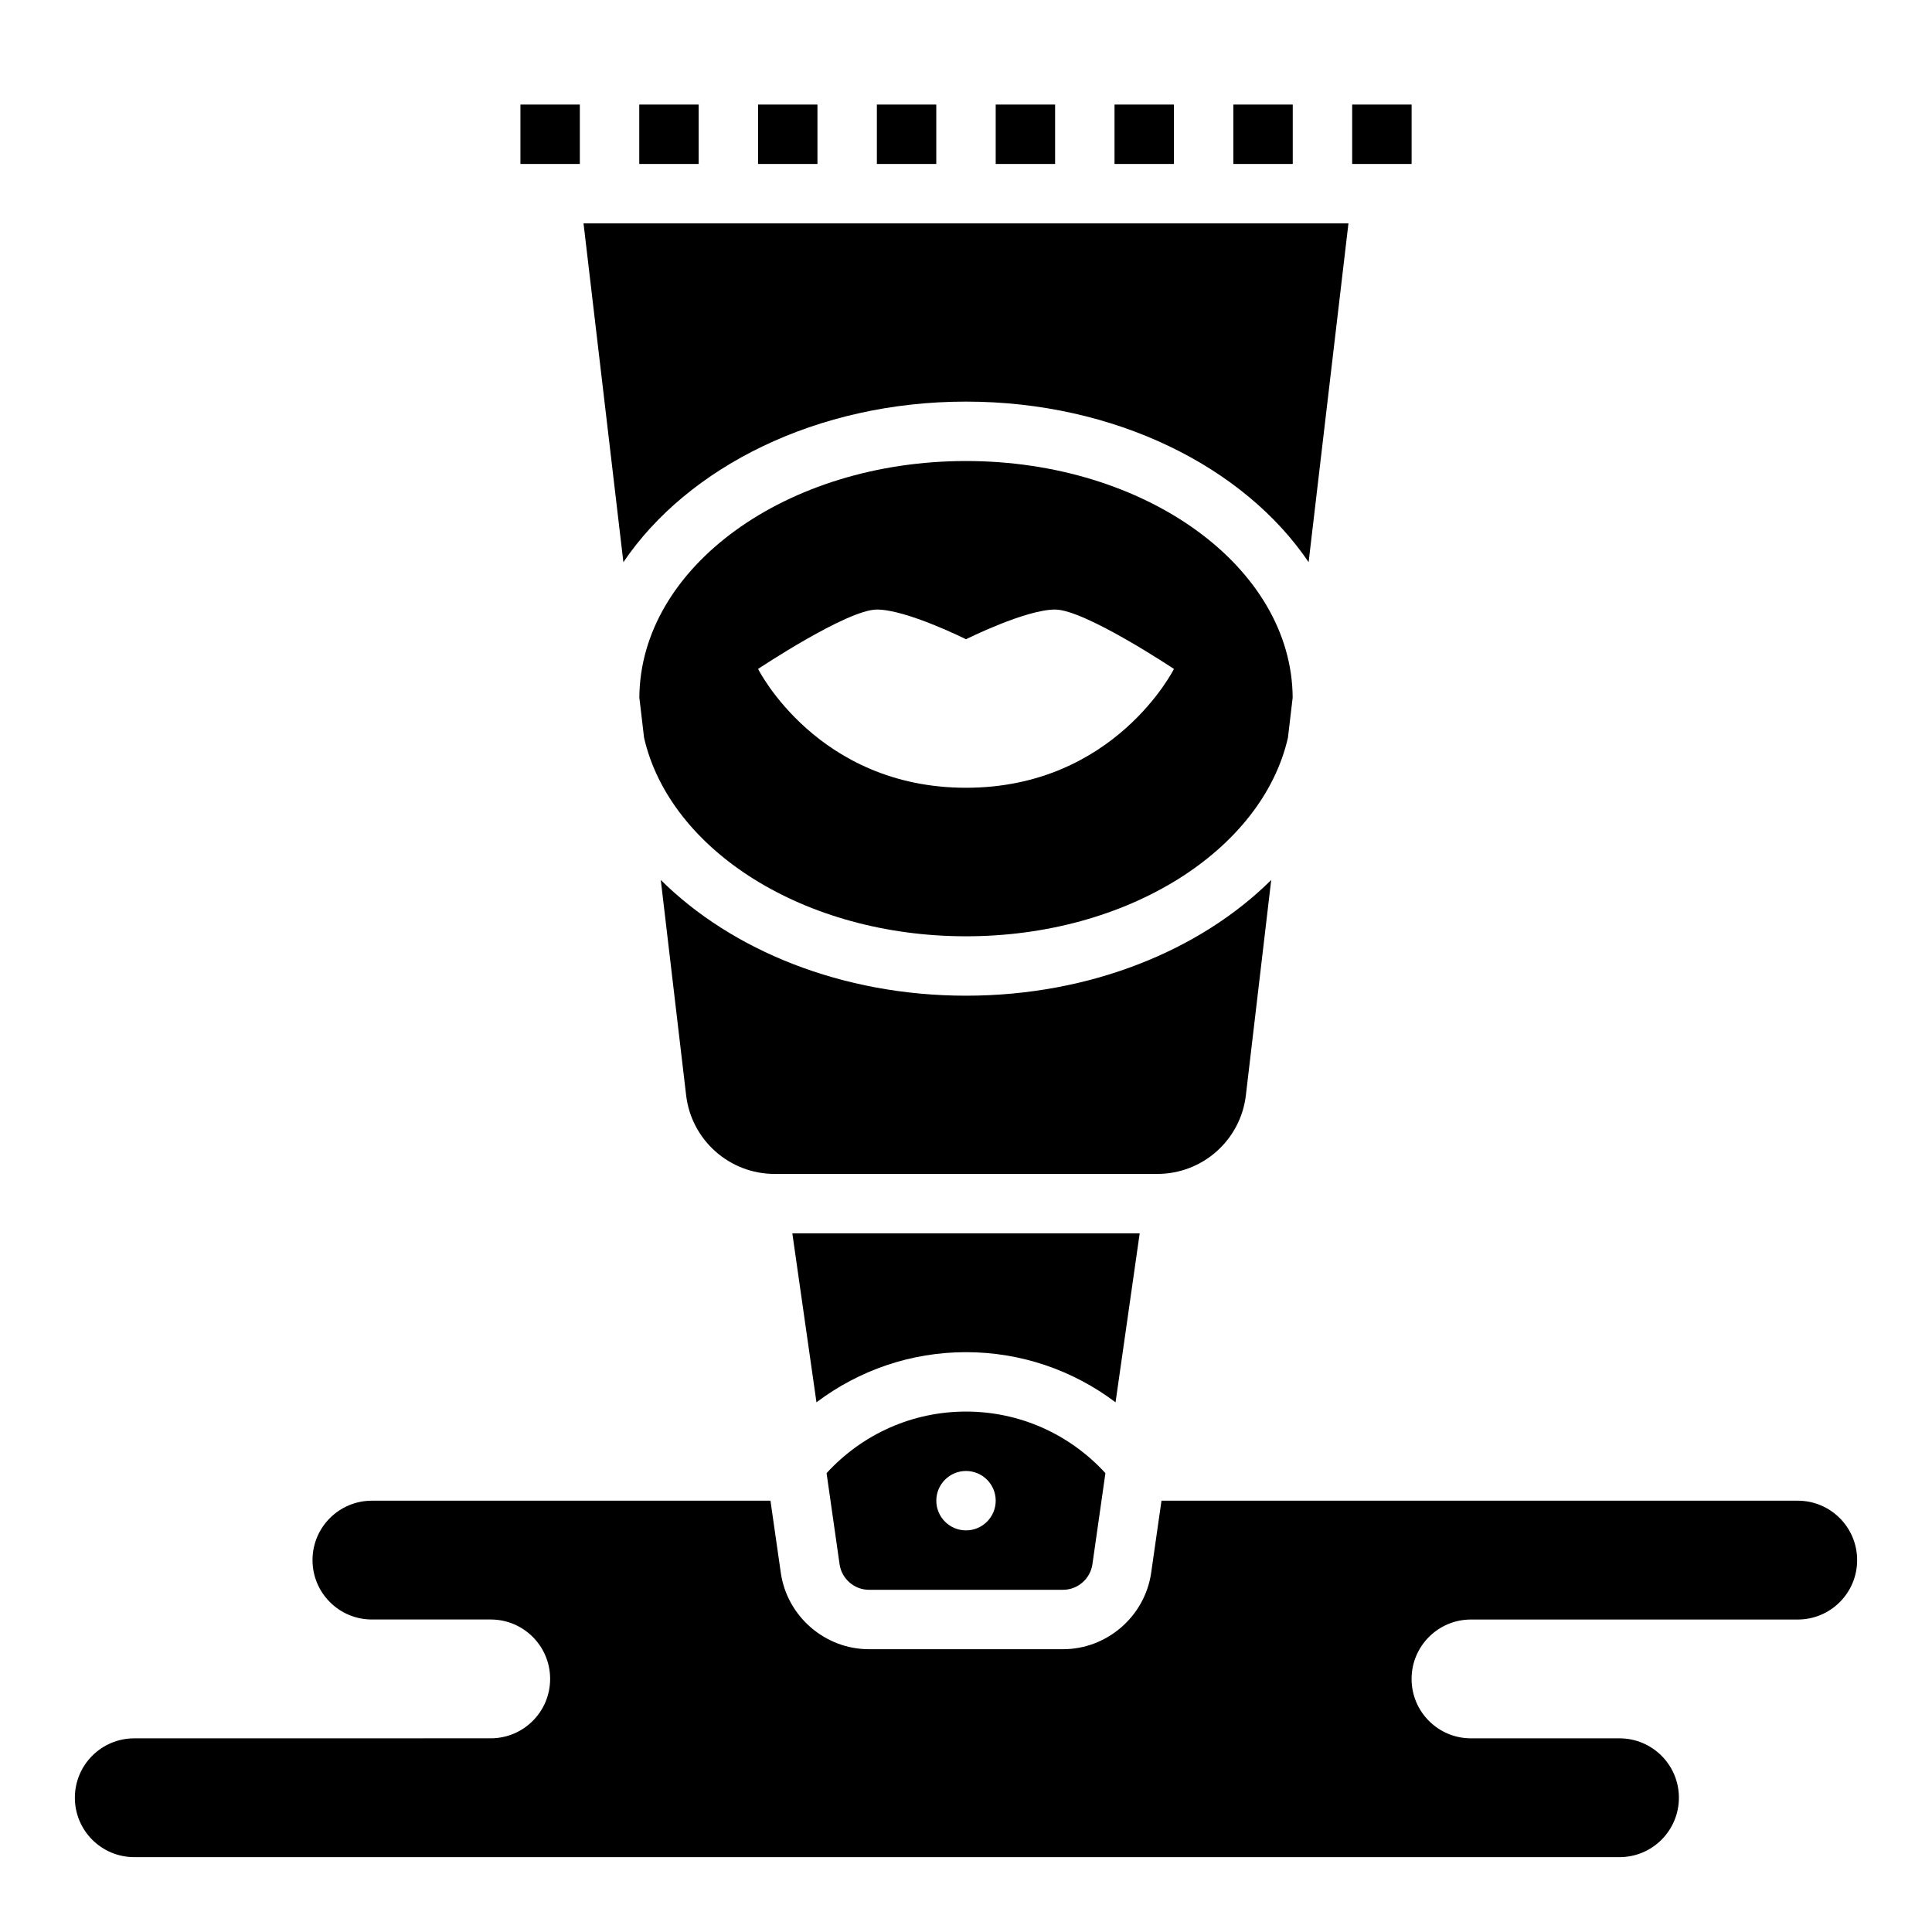
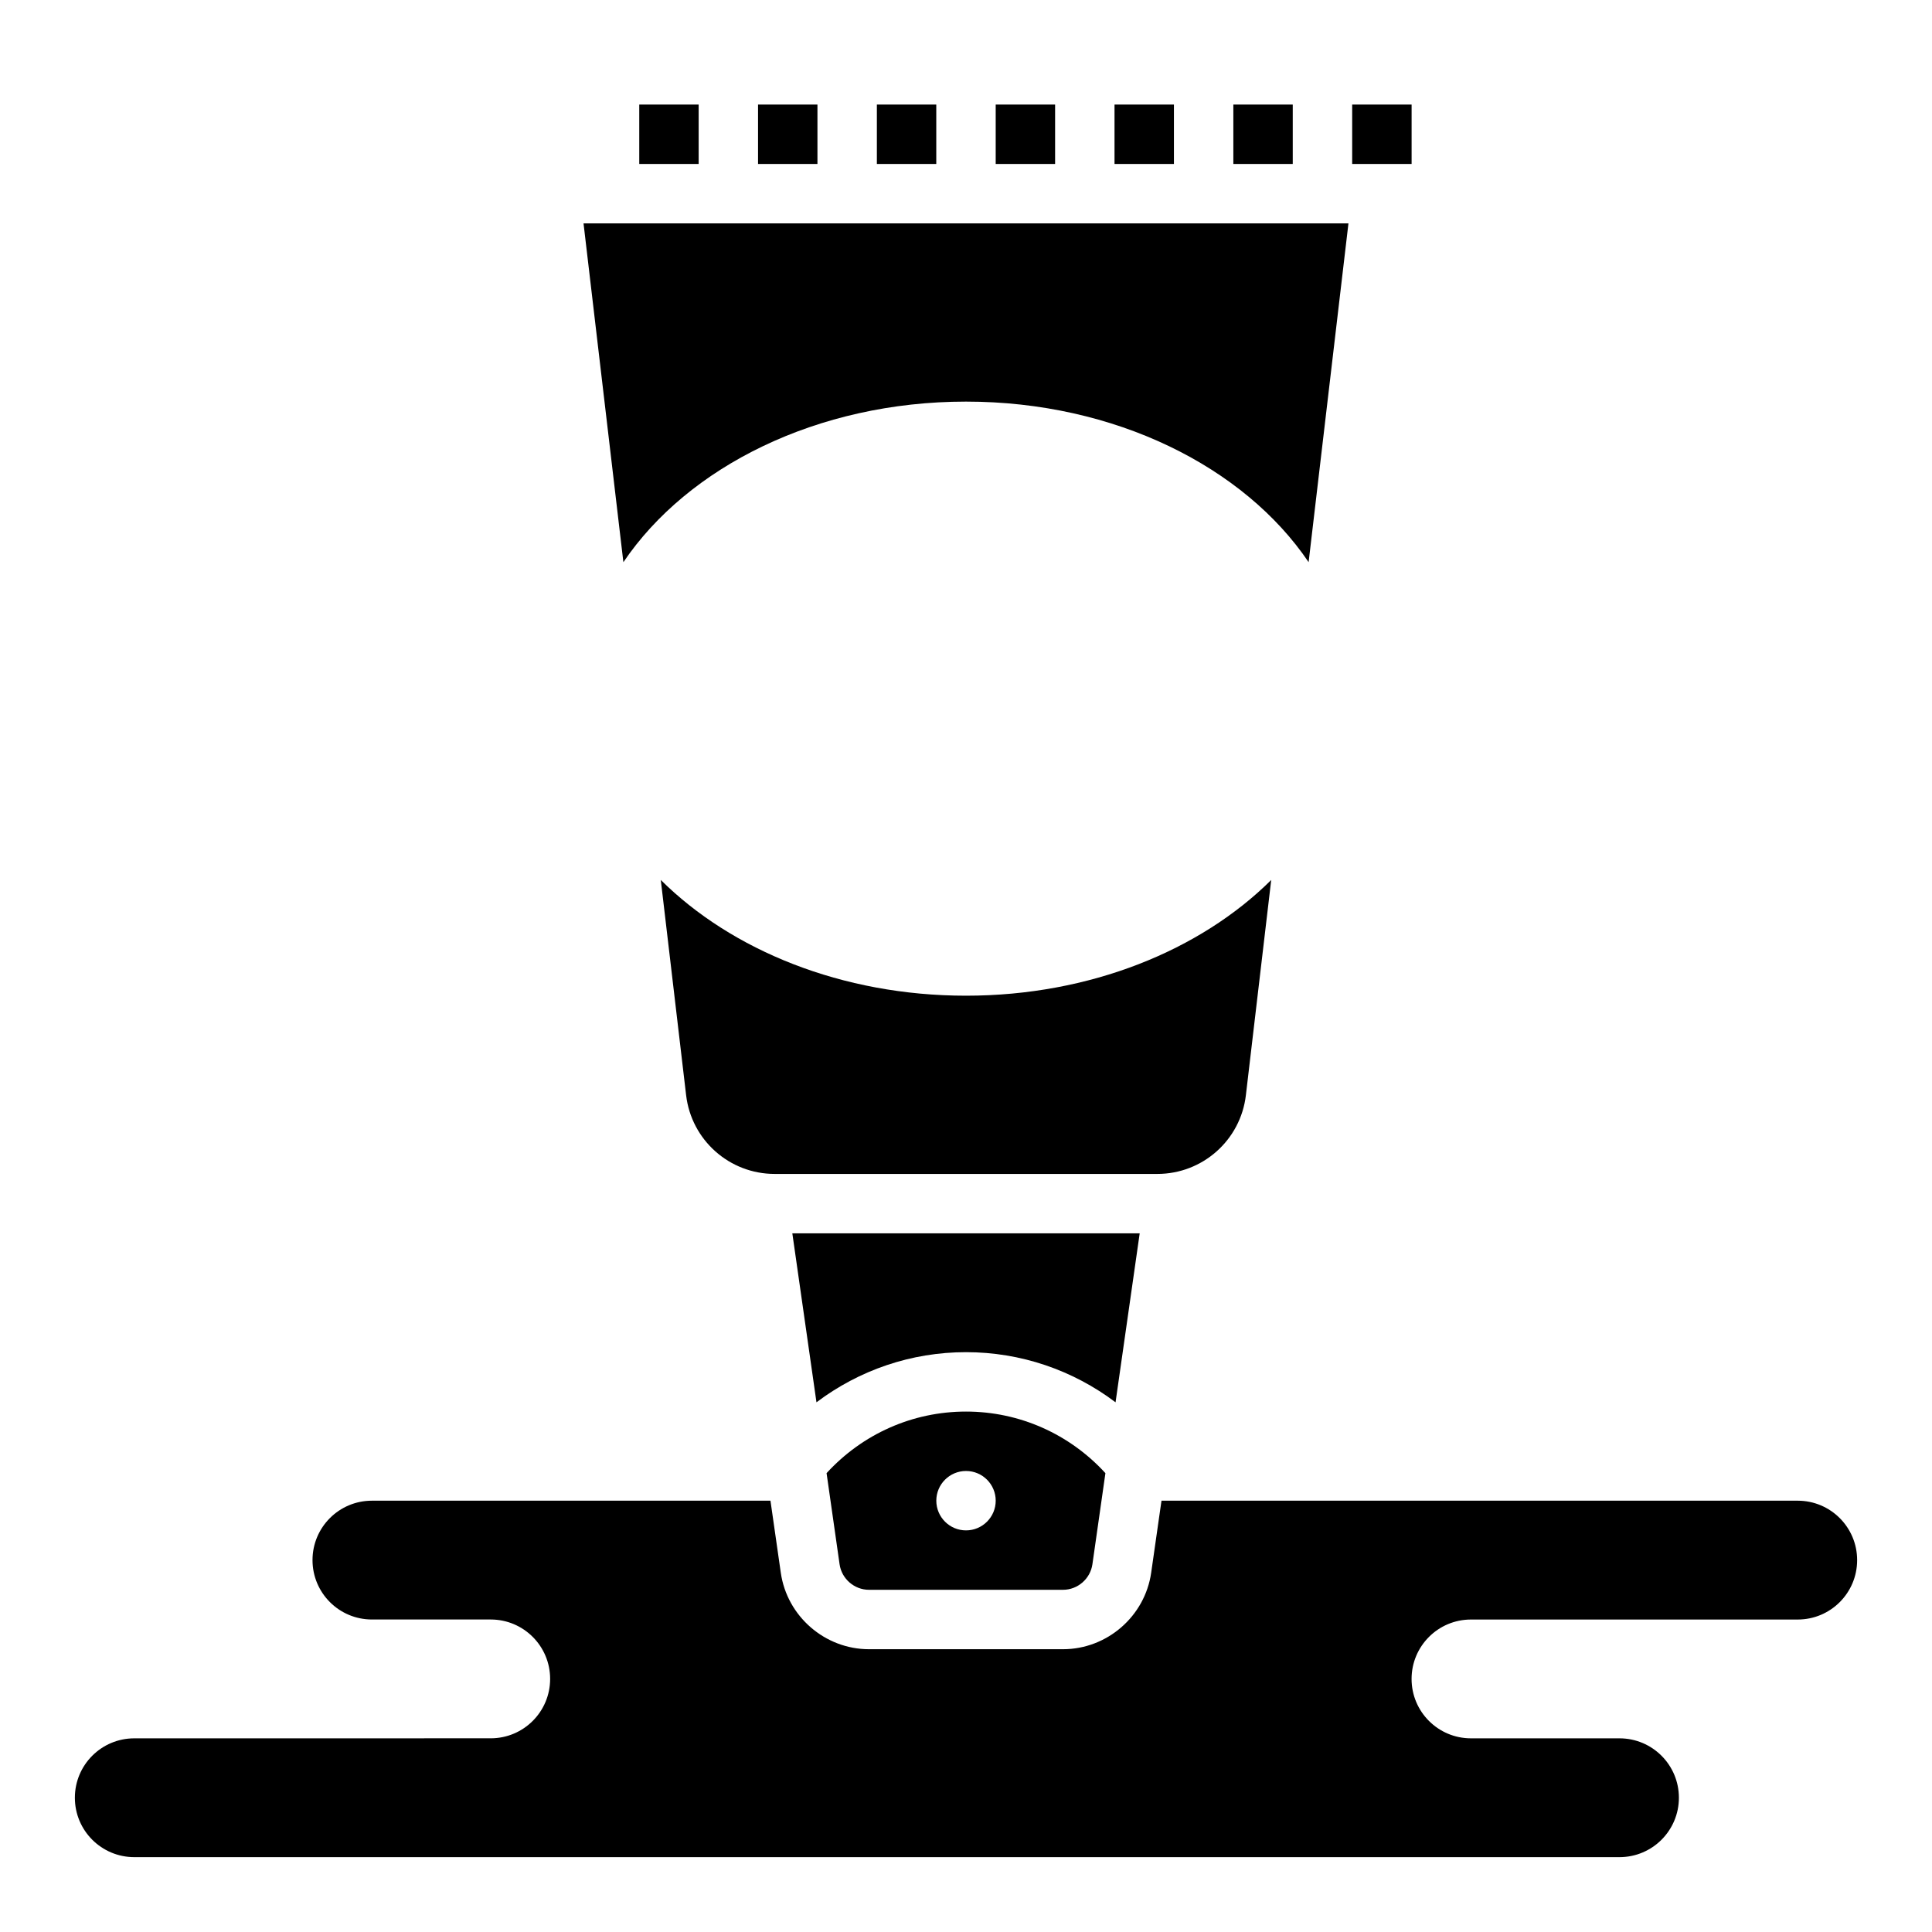
<svg xmlns="http://www.w3.org/2000/svg" fill="#000000" width="800px" height="800px" version="1.1" viewBox="144 144 512 512">
  <g>
    <path d="m344.89 171.71h15.742v15.742h-15.742z" />
    <path d="m376.38 171.71h15.742v15.742h-15.742z" />
    <path d="m313.41 171.71h15.742v15.742h-15.742z" />
    <path d="m407.87 171.71h15.742v15.742h-15.742z" />
    <path d="m470.85 171.71h15.742v15.742h-15.742z" />
    <path d="m439.36 171.71h15.742v15.742h-15.742z" />
-     <path d="m281.92 171.71h15.742v15.742h-15.742z" />
    <path d="m474.17 434.25 6.715-57.047c-18.734 18.609-47.98 30.668-80.883 30.668-32.906 0-62.148-12.059-80.887-30.676l6.715 57.047c1.395 11.895 11.477 20.859 23.449 20.859h101.44c11.977 0 22.059-8.965 23.453-20.852z" />
    <path d="m400 250.43c39.469 0 73.73 17.301 90.797 42.547l10.555-89.777h-202.71l10.562 89.781c17.062-25.246 51.32-42.551 90.793-42.551z" />
    <path d="m502.34 171.71h15.75v15.742h-15.75z" />
-     <path d="m486.57 328.86c-0.211-34.59-38.957-62.684-86.566-62.684s-86.355 28.094-86.57 62.684l1.25 10.637c6.82 29.809 42.426 52.629 85.32 52.629s78.5-22.82 85.316-52.633zm-86.566 23.906c-39.359 0-55.105-31.488-55.105-31.488s23.617-15.742 31.488-15.742c7.871 0 23.617 7.871 23.617 7.871s15.742-7.871 23.617-7.871c7.871 0 31.488 15.742 31.488 15.742-0.004 0-15.746 31.488-55.105 31.488z" />
    <path d="m446.03 470.85h-92.055l6.398 44.777c11.305-8.527 25.094-13.289 39.629-13.289 14.531 0 28.324 4.762 39.629 13.289z" />
    <path d="m363.05 534.4 3.449 24.152c0.551 3.856 3.906 6.762 7.793 6.762h51.414c3.891 0 7.234-2.906 7.793-6.754l3.449-24.16c-9.504-10.375-22.762-16.32-36.945-16.32-14.188 0-27.445 5.945-36.953 16.32zm44.824 7.297c0 4.344-3.527 7.871-7.871 7.871s-7.871-3.527-7.871-7.871 3.527-7.871 7.871-7.871 7.871 3.523 7.871 7.871z" />
    <path d="m620.41 541.7h-168.6l-0.371 2.566-2.363 16.516c-1.66 11.57-11.703 20.277-23.371 20.277h-51.414c-11.668 0-21.719-8.715-23.371-20.27l-2.738-19.09h-105.62c-8.699 0-15.742 7.047-15.742 15.742 0 8.699 7.047 15.742 15.742 15.742h31.488c8.699 0 15.742 7.047 15.742 15.742 0 8.699-7.047 15.742-15.742 15.742l-94.465 0.008c-8.699 0-15.742 7.047-15.742 15.742 0 8.699 7.047 15.742 15.742 15.742h393.6c8.699 0 15.742-7.047 15.742-15.742 0-8.699-7.047-15.742-15.742-15.742h-39.359c-8.699 0-15.742-7.047-15.742-15.742 0-8.699 7.047-15.742 15.742-15.742h86.594c8.699 0 15.742-7.047 15.742-15.742 0-8.703-7.047-15.75-15.746-15.75z" />
  </g>
</svg>